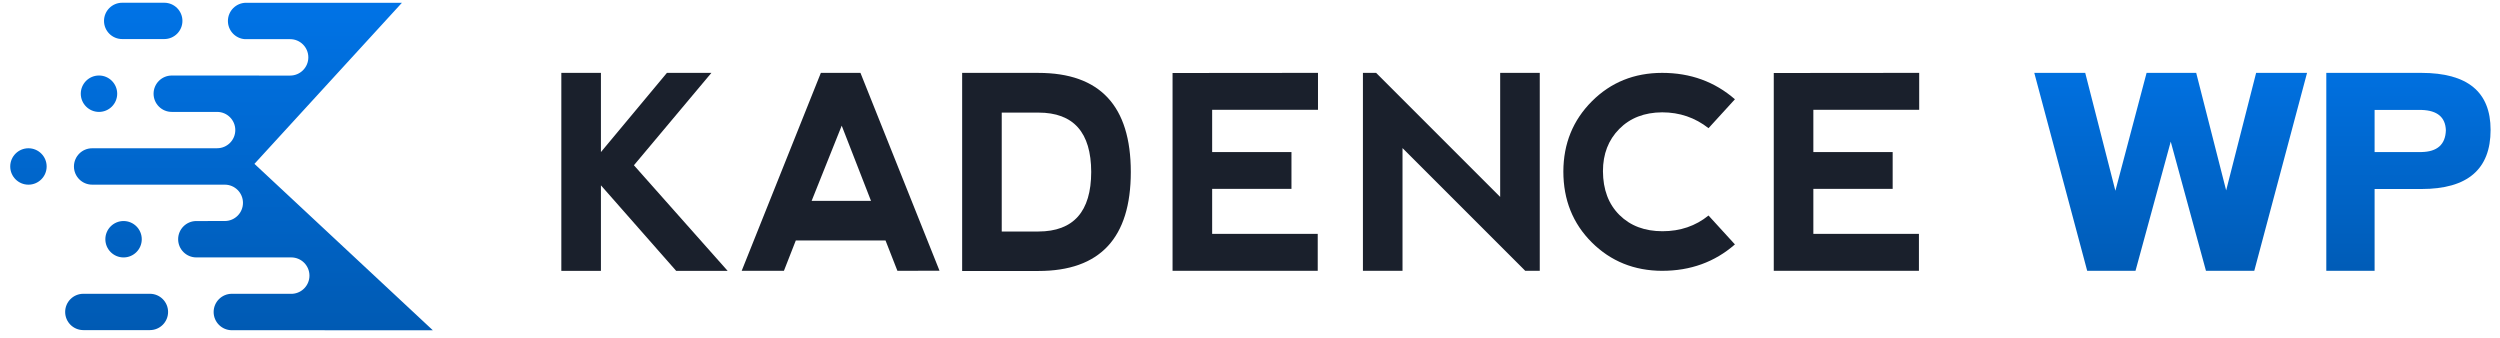
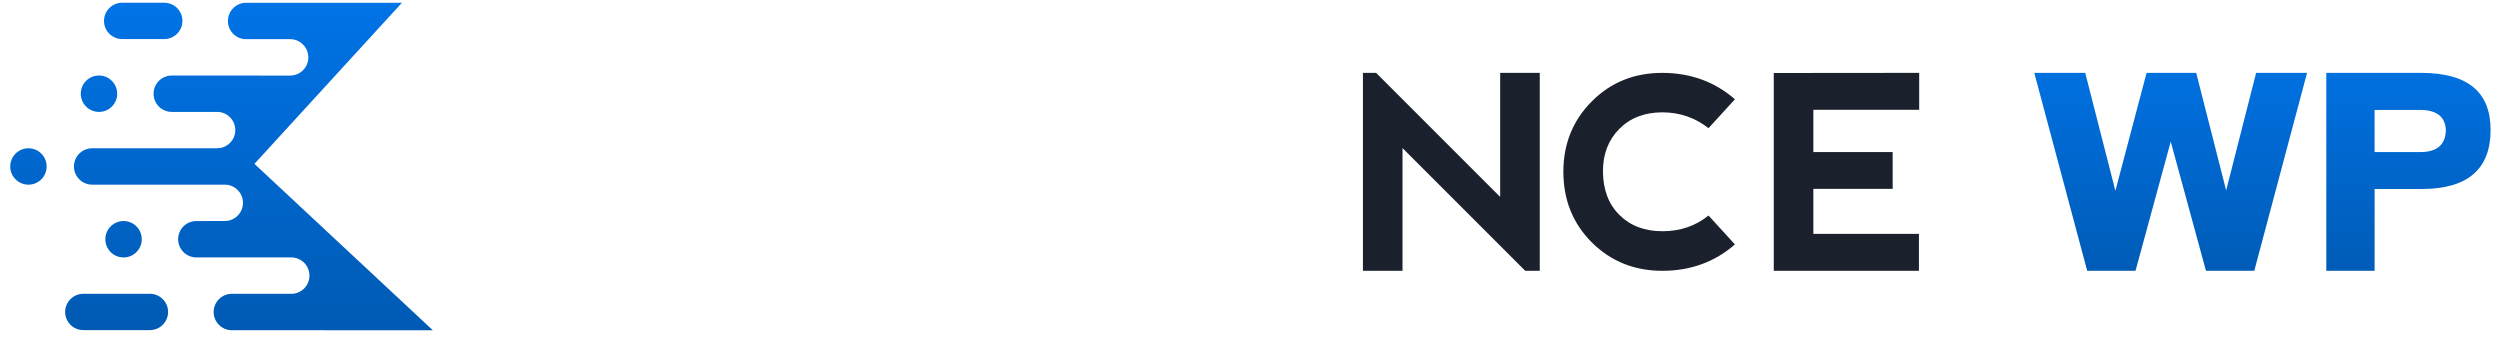
<svg xmlns="http://www.w3.org/2000/svg" xmlns:xlink="http://www.w3.org/1999/xlink" fill="none" height="31" viewBox="0 0 229 31" width="229">
  <linearGradient id="a">
    <stop offset="0" stop-color="#0073e6" />
    <stop offset="1" stop-color="#005ab3" />
  </linearGradient>
  <linearGradient id="b" gradientUnits="userSpaceOnUse" x1="19.125" x2="19.125" xlink:href="#a" y1=".3" y2="30.455" />
  <linearGradient id="c" gradientUnits="userSpaceOnUse" x1="205.709" x2="205.709" xlink:href="#a" y1="3.863" y2="26.437" />
  <path clip-rule="evenodd" d="m29.742 30.248h-8.505c-.921 0-1.668-.748-1.668-1.669 0-.921.748-1.668 1.668-1.668h5.556c.867-.059 1.553-.782 1.553-1.664 0-.921-.748-1.668-1.669-1.668h-4.062v-0h-4.632c-.92 0-1.666-.746-1.666-1.666s.747-1.666 1.666-1.666h1.05l-.002-.002h1.56c.919 0 1.665-.746 1.665-1.665 0-.919-.746-1.665-1.665-1.665h-3.924v-.001h-8.229c-.919 0-1.665-.746-1.665-1.666 0-.919.746-1.666 1.665-1.666h8.229v-.004h3.222c.918 0 1.664-.746 1.664-1.664s-.746-1.664-1.664-1.664h-.734l0-0h-3.422c-.92 0-1.666-.747-1.666-1.666 0-.92.747-1.666 1.666-1.666h7.901c.04 0 .078.001.117.004h2.824c.921 0 1.668-.747 1.668-1.668 0-.921-.748-1.668-1.668-1.668h-4.152c-.864-.063-1.546-.784-1.546-1.664 0-.921.748-1.669 1.668-1.669h6.54c.007 0 .014-0.0.022 0h7.711l-13.511 14.755 16.342 15.245h-9.863l-.002-.002c-.014.001-.028.001-.042.001zm-16.009-3.337c.918 0 1.663.745 1.663 1.663s-.745 1.663-1.663 1.663h-6.101c-.918 0-1.663-.745-1.663-1.663s.745-1.663 1.663-1.663zm-2.415-6.665c.92 0 1.667.747 1.667 1.668 0 .92-.747 1.667-1.667 1.667-.92 0-1.668-.747-1.668-1.667 0-.92.747-1.668 1.668-1.668zm-8.713-6.665c.92 0 1.668.747 1.668 1.668 0 .92-.747 1.667-1.668 1.667-.92 0-1.668-.747-1.668-1.667 0-.92.747-1.668 1.668-1.668zm6.462-6.665c.92 0 1.668.747 1.668 1.668 0 .92-.747 1.667-1.668 1.667-.92 0-1.668-.747-1.668-1.667 0-.92.747-1.668 1.668-1.668zm5.98-6.665c.918 0 1.663.745 1.663 1.663 0 .918-.745 1.663-1.663 1.663h-3.857c-.918 0-1.663-.745-1.663-1.663 0-.918.745-1.663 1.663-1.663z" fill="url(#b)" fill-rule="evenodd" />
  <path d="m193.769 17.474 2.858-10.799h4.545l2.744 10.766 2.745-10.766h4.665l-4.835 18.133h-4.424l-3.228-11.835-3.228 11.835h-4.424l-4.847-18.133h4.666zm19.32 7.334v-18.133h8.703c4.231 0 6.346 1.741 6.346 5.222 0 3.61-2.111 5.416-6.334 5.416h-4.291v7.495zm8.74-14.736h-4.316v3.856h4.28c1.458-.024 2.208-.689 2.248-1.995-.04-1.193-.778-1.813-2.212-1.862z" fill="url(#c)" />
  <g fill="#1a202c">
-     <path d="m51.418 6.676h3.627v7.253l6.044-7.253h4.074l-7.096 8.462 8.583 9.671h-4.715l-6.89-7.833v7.833h-3.627z" />
-     <path d="m67.938 24.808 7.253-18.133h3.627l7.241 18.121-3.856.012-1.088-2.78h-8.22l-1.088 2.78zm9.163-13.297-2.756 6.89h5.44z" />
-     <path d="m91.759 21.206v-10.892h3.361c3.216 0 4.827 1.813 4.835 5.44-.008 3.627-1.62 5.444-4.835 5.452zm3.361 3.615c5.641 0 8.462-3.022 8.462-9.066 0-6.052-2.821-9.078-8.462-9.078h-6.987v18.145z" />
-     <path d="m107.406 24.808v-18.121l13.322-.012v3.385h-9.695v3.868h7.265v3.373h-7.265v4.122h9.671v3.385z" />
    <path d="m124.844 24.808v-18.133h1.209l11.363 11.363v-11.363h3.626v18.133h-1.329l-11.243-11.242v11.242z" />
    <path d="m152.257 24.808c-2.562-.008-4.712-.876-6.449-2.605-1.737-1.729-2.605-3.895-2.605-6.498.008-2.547.878-4.688 2.611-6.425 1.733-1.737 3.881-2.605 6.443-2.605 2.587 0 4.808.806 6.661 2.418l-2.418 2.647c-1.233-.967-2.647-1.451-4.243-1.451-1.627.008-2.939.516-3.934 1.523-.996 1.007-1.493 2.297-1.493 3.868.008 1.684.511 3.022 1.511 4.013.999.991 2.313 1.487 3.941 1.487 1.627 0 3.034-.479 4.218-1.439l2.418 2.647c-1.845 1.612-4.066 2.418-6.661 2.418z" />
    <path d="m162.477 24.808v-18.121l13.321-.012v3.385h-9.695v3.868h7.265v3.373h-7.265v4.122h9.671v3.385z" />
  </g>
</svg>